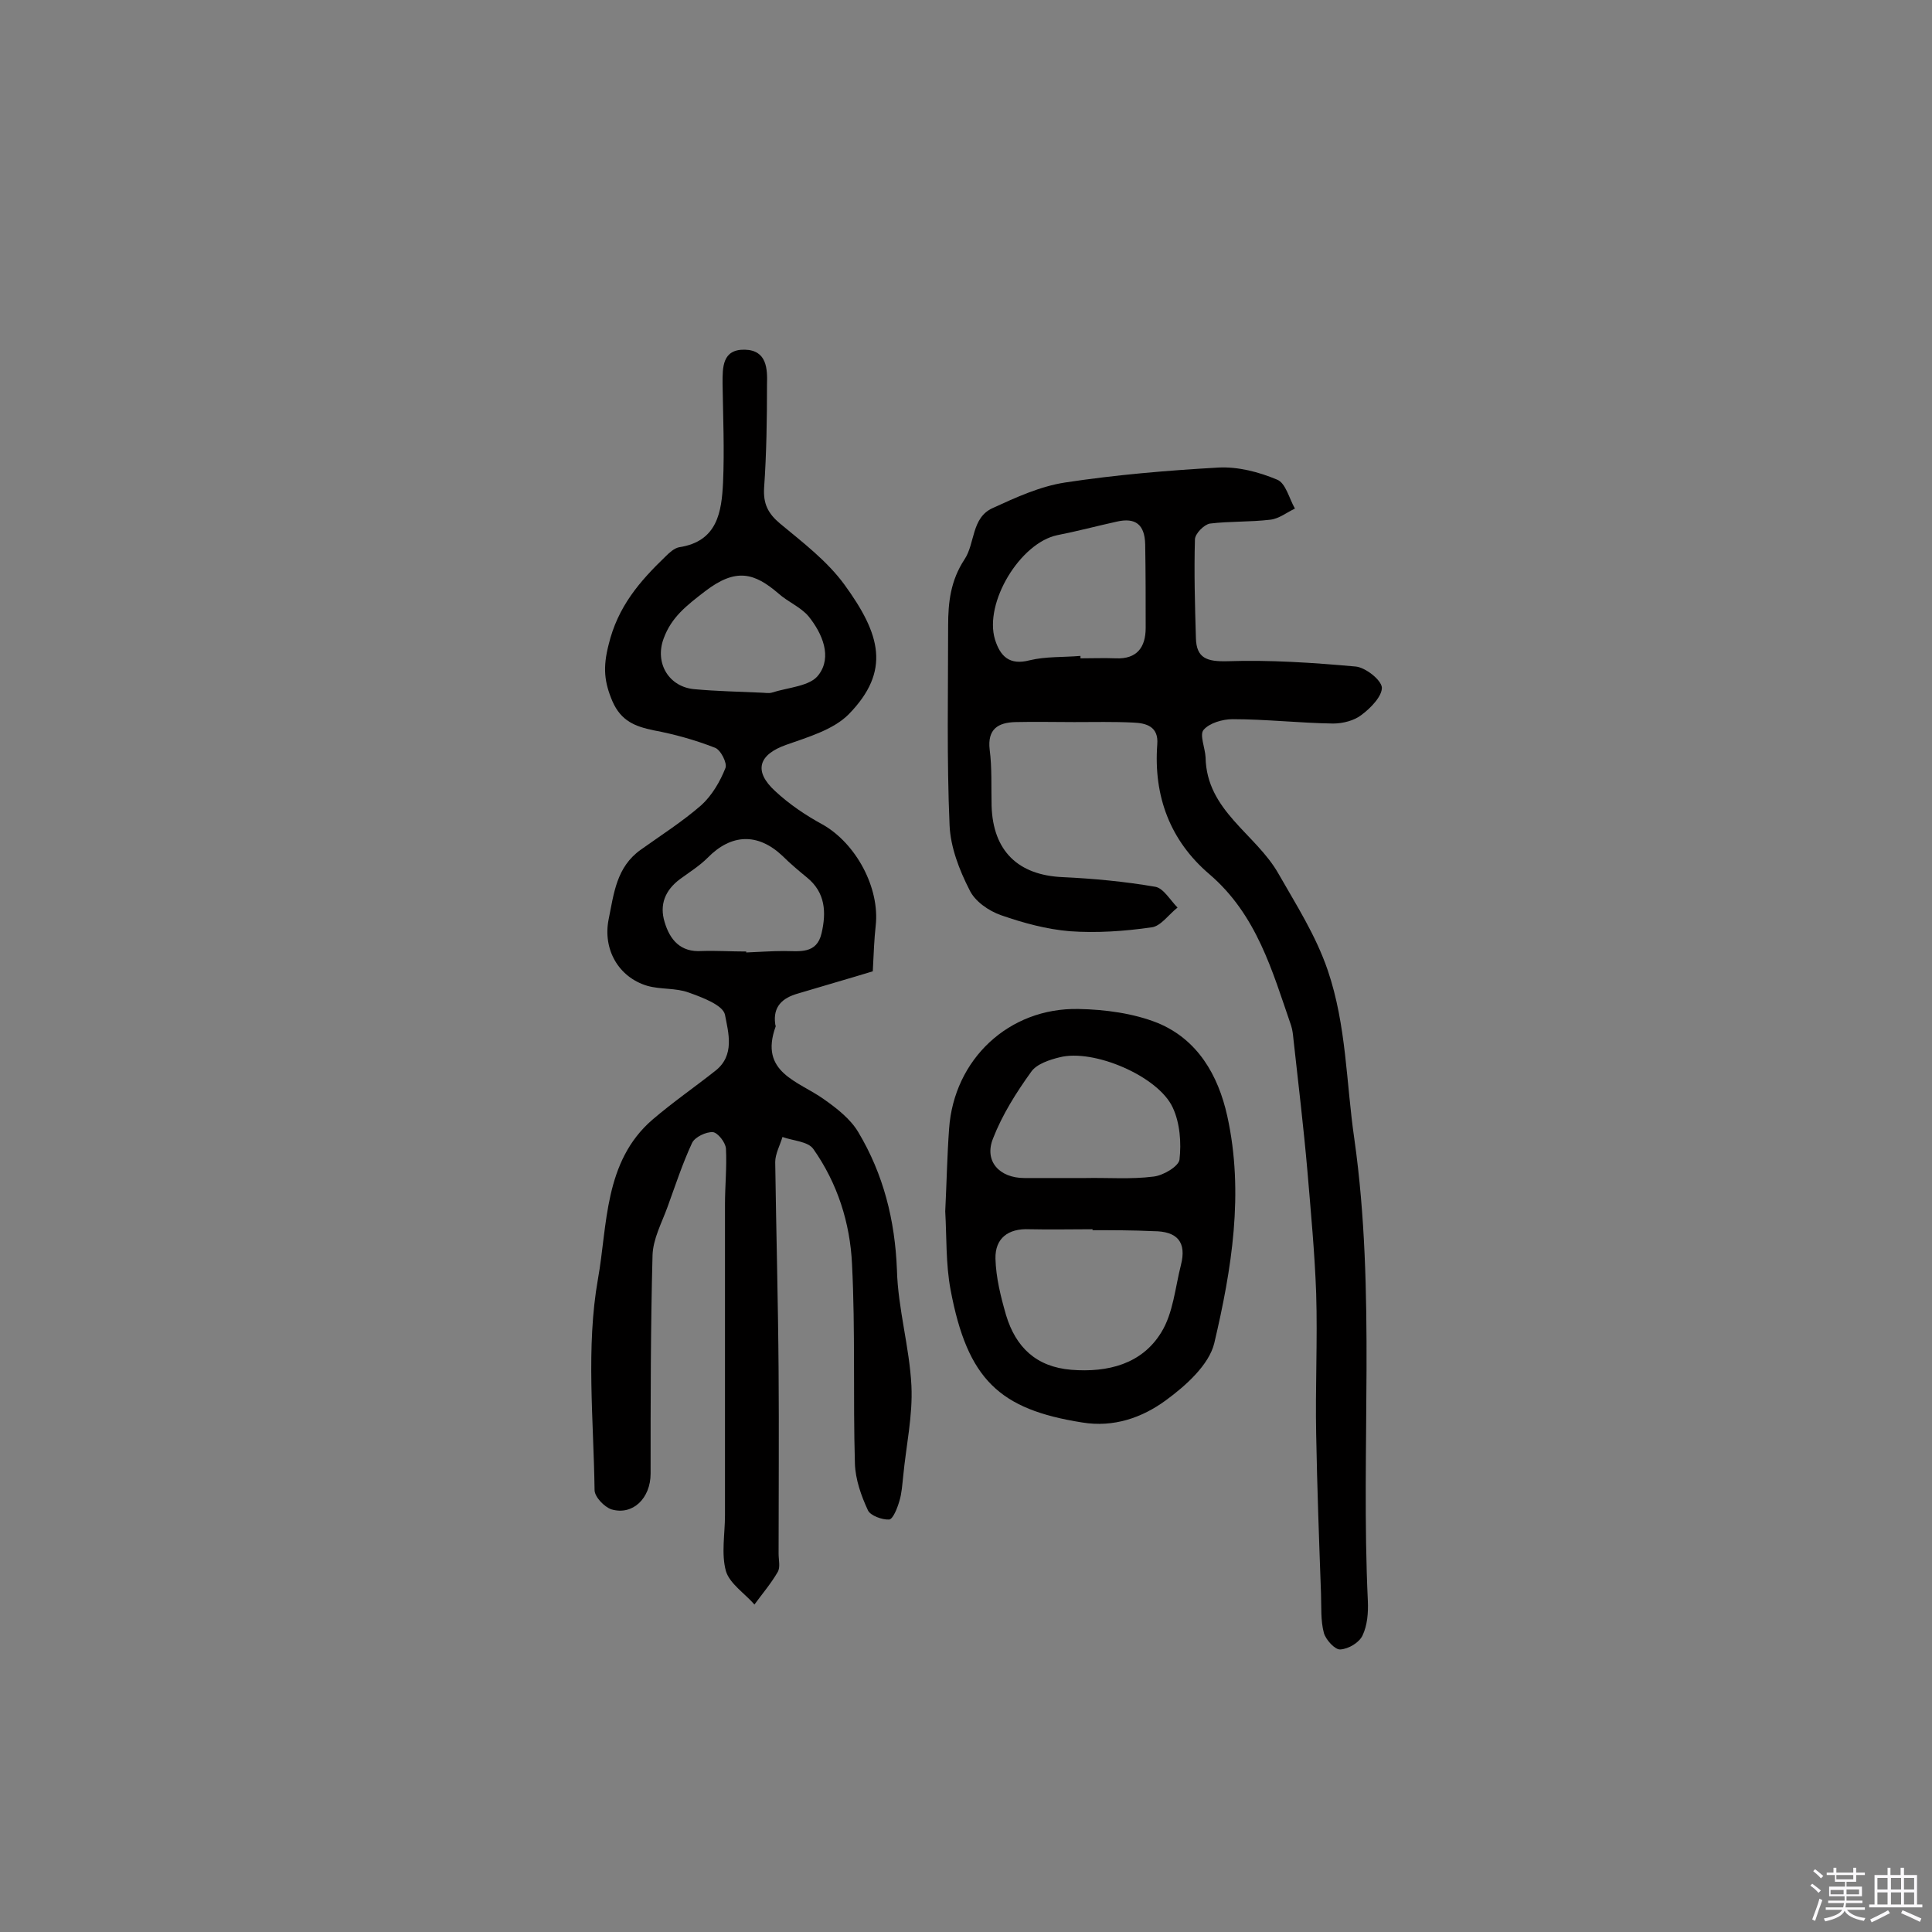
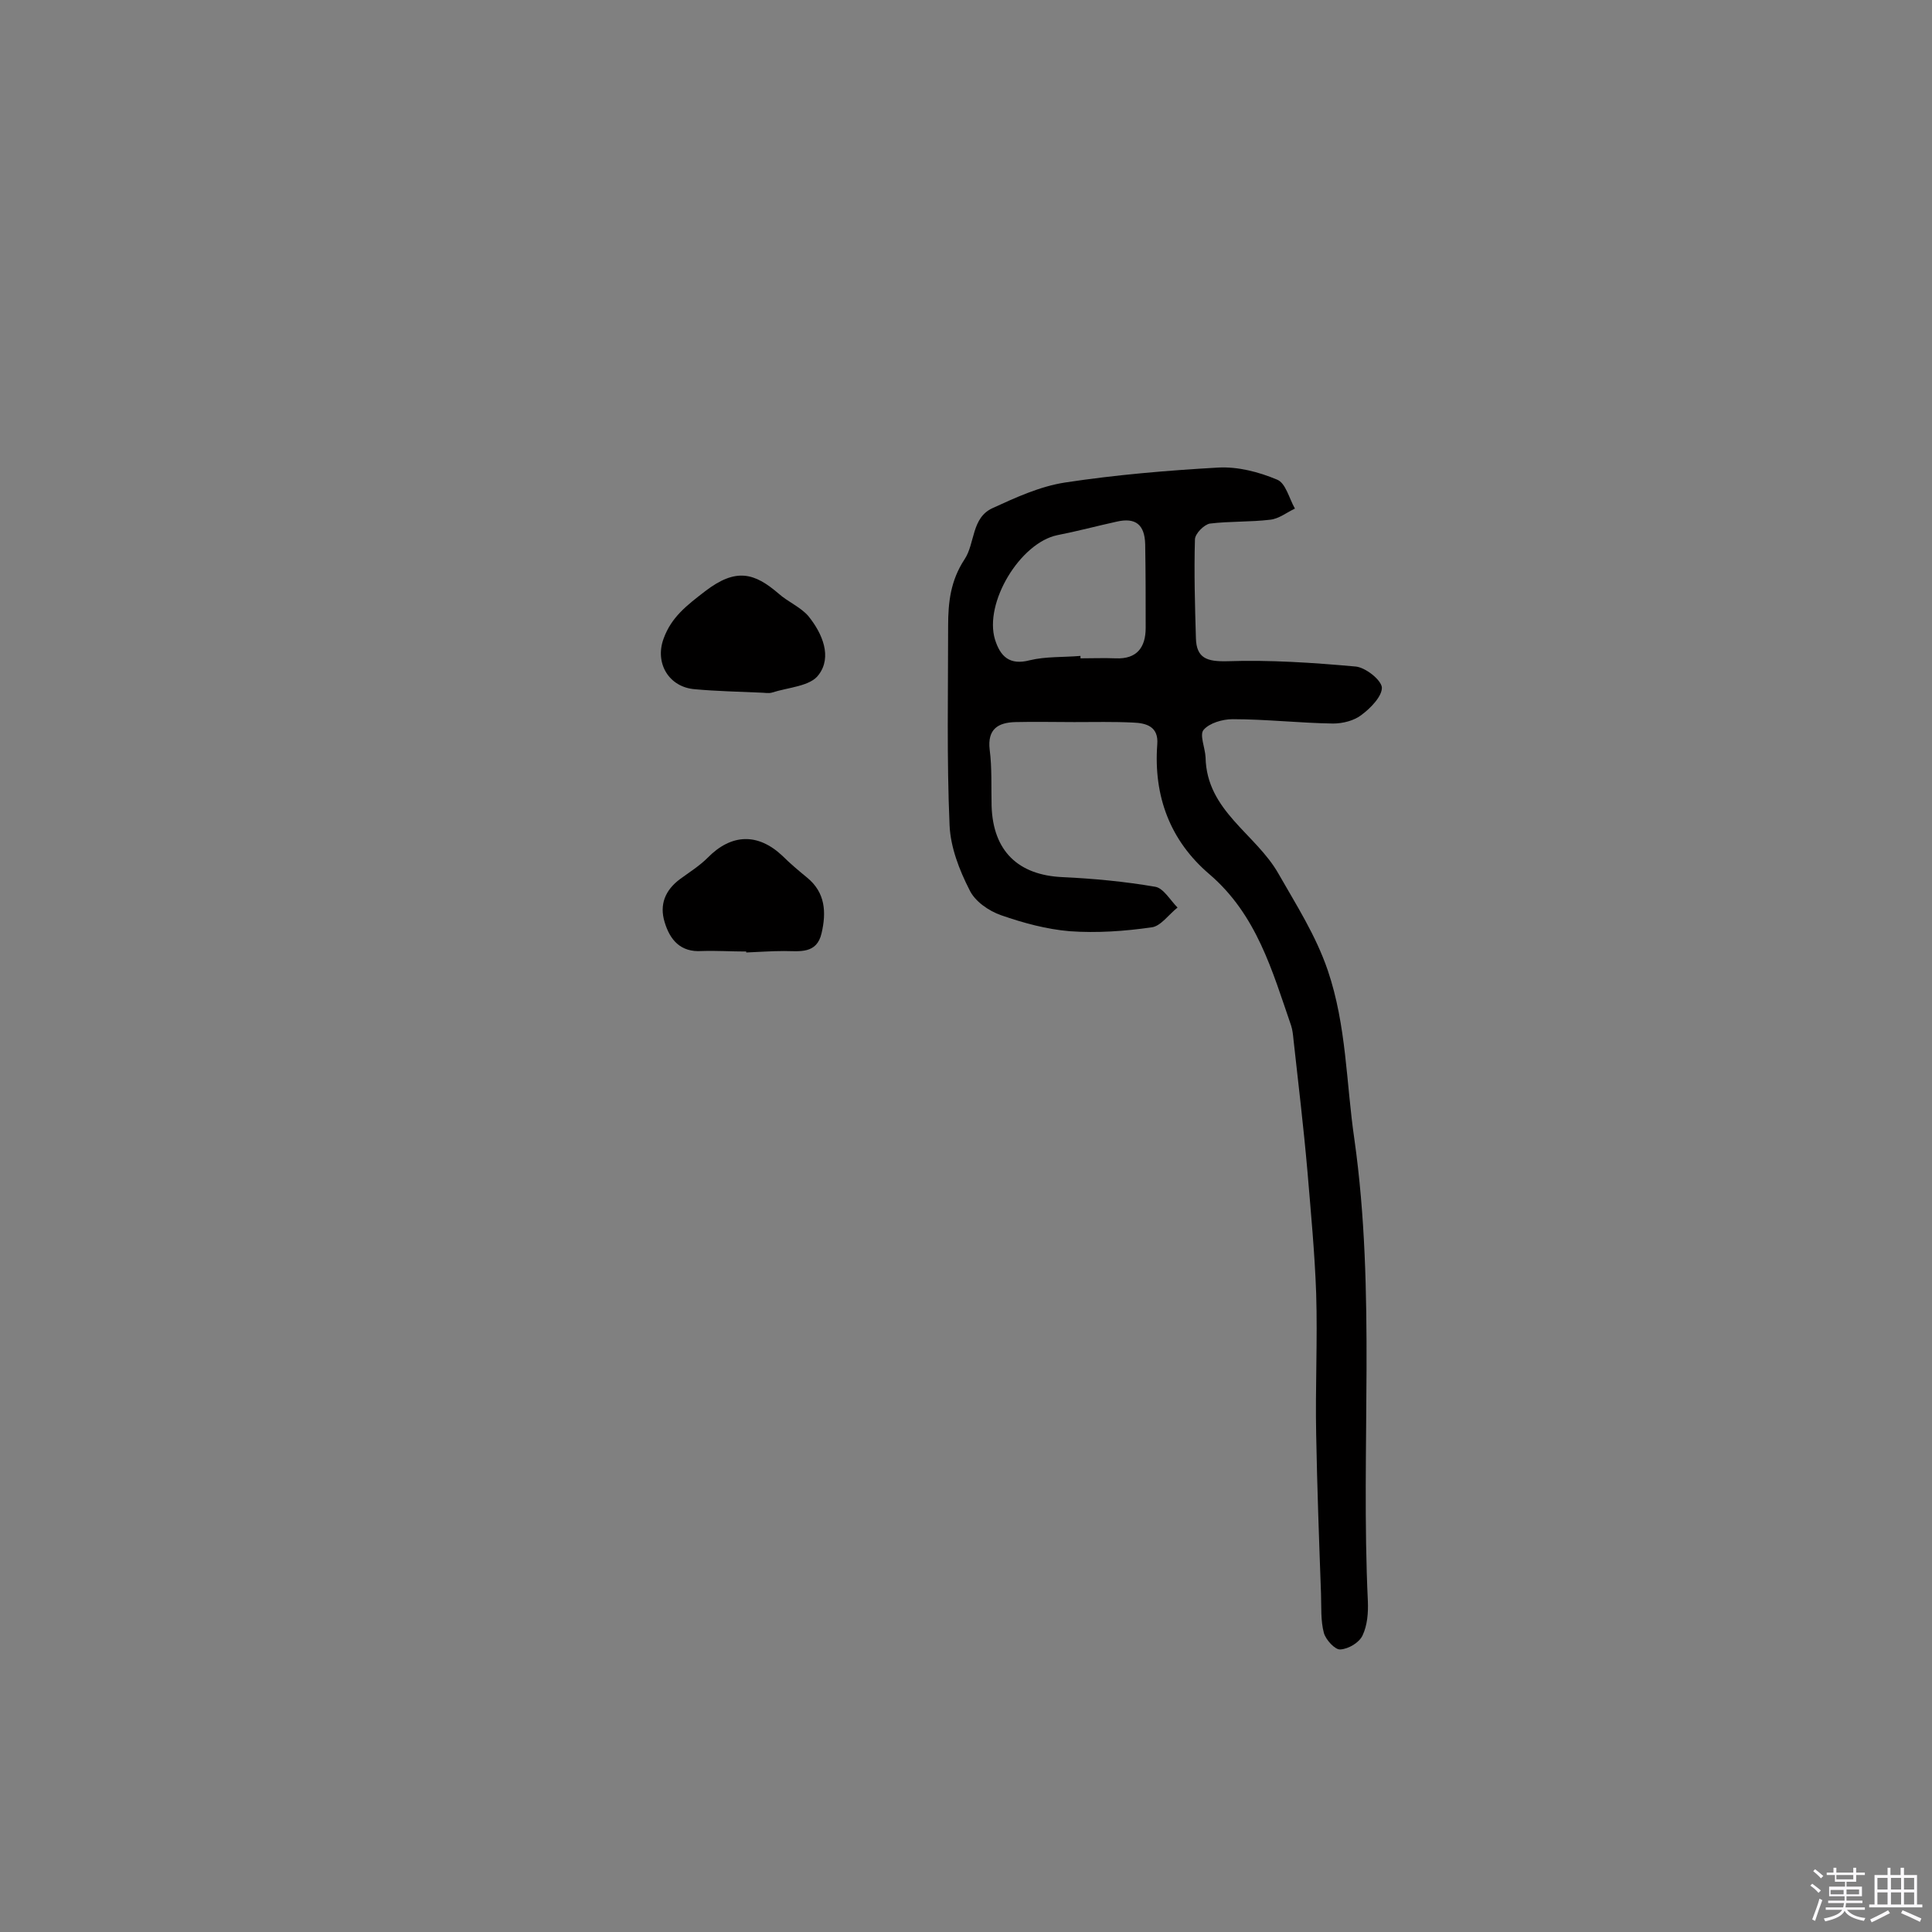
<svg xmlns="http://www.w3.org/2000/svg" enable-background="new 0 0 400 400" viewBox="0 0 400 400">
  <rect x="0" y="0" width="400" height="400" fill="#808080" stroke="none" />
  <path d="m374.8 390.4.4-.4c.7.5 1.3 1 1.8 1.4l-.5.5c-.5-.6-1.1-1.1-1.7-1.5zm1 7.3-.6-.3c.5-1.4 1.1-2.8 1.5-4.3.2.1.4.2.6.3-.5 1.3-1 2.8-1.5 4.3zm-.4-10.3.4-.4c.4.3 1 .8 1.7 1.4l-.5.5c-.4-.5-1-1-1.6-1.5zm2.5.3h1.7v-1h.6v1h3.5v-1h.6v1h1.8v.5h-1.8v1.4h-2v1h3.2v2h-3.2v.9h3.3v.5h-3.4c0 .3-.1.6-.1.9h4v.5h-3.7c.7.9 1.9 1.5 3.8 1.7-.1.2-.2.4-.3.6-2.1-.4-3.5-1.1-4-2.1-.4 1-1.8 1.7-4 2.2-.1-.2-.2-.4-.3-.6 2.1-.4 3.4-1 3.8-1.8h-3.4v-.5h3.6c.1-.3.1-.6.2-.9h-3.3v-.5h3.4c0-.3 0-.6 0-.9h-3.2v-2h3.3v-1h-2.1v-1.4h-1.7v-.5zm1.1 3.5v1h2.7c0-.3 0-.4 0-.4 0-.1 0-.2 0-.2 0-.1 0-.2 0-.3h-2.7zm1.2-3v.9h3.5v-.9zm4.7 3h-2.6v.6.4h2.6z" fill="#fbfafc" />
  <path d="m393.6 386.7h.6v1.5h2.7v6.1h1.1v.6h-11v-.6h1.1v-6.1h2.7v-1.5h.6v1.5h2.1v-1.5zm-2.7 8.8.4.6c-1.2.6-2.5 1.3-3.8 1.9-.1-.2-.2-.4-.3-.6 1.2-.6 2.5-1.2 3.7-1.9zm-2.2-6.7v2.4h2.1v-2.4zm0 3v2.5h2.1v-2.5zm2.8-3v2.4h2.1v-2.4zm0 3v2.5h2.1v-2.5zm6 6.1c-1.4-.7-2.7-1.3-3.9-1.8l.3-.6c1.5.6 2.7 1.2 3.9 1.7zm-1.2-9.1h-2.1v2.4h2.1zm-2.1 3v2.5h2.1v-2.5z" fill="#fbfafc" />
  <g fill="#010000">
-     <path d="m180.7 201.1c-4.9 1.5-10.2 3-15.5 4.6-3.2.9-5.2 2.7-4.7 6.3 0 .2.1.3.1.5-3.5 9.6 4.7 11.3 10 15.1 2.7 1.9 5.5 4.1 7.1 6.8 5.2 8.7 7.6 18.2 8 28.5.2 8 2.6 16 3 24 .3 6.2-1.1 12.4-1.7 18.7-.2 1.8-.3 3.6-.8 5.2-.4 1.4-1.3 3.7-2.1 3.8-1.4.1-3.9-.8-4.4-1.9-1.4-3-2.6-6.4-2.7-9.7-.4-13.8.1-27.6-.6-41.3-.4-8.5-3-16.7-8-23.8-1.1-1.6-4.2-1.7-6.4-2.5-.5 1.7-1.5 3.5-1.5 5.2.2 14.4.6 28.9.7 43.3.1 12.6 0 25.2 0 37.8 0 1.3.4 2.8-.2 3.8-1.4 2.4-3.2 4.5-4.8 6.7-2-2.3-5.1-4.3-5.9-6.9-1-3.6-.2-7.7-.2-11.6 0-21.4 0-42.9 0-64.3 0-3.9.4-7.7.2-11.6-.1-1.3-1.7-3.3-2.7-3.4-1.4-.1-3.7 1-4.3 2.2-2 4.3-3.5 8.9-5.1 13.3-1.2 3.3-3 6.6-3.1 10-.4 15-.4 30.1-.4 45.2 0 5.1-3.7 8.7-8.1 7.4-1.5-.5-3.5-2.6-3.5-4-.2-14.6-1.8-29.6.7-43.7 2-11.1 1.2-24.3 11.3-33 4.2-3.6 8.7-6.7 13-10.1 4.1-3.2 2.7-7.9 2-11.6-.4-2-4.7-3.6-7.5-4.6-2.7-1-5.8-.6-8.6-1.4-6-1.8-9.2-7.6-8-13.7 1.1-5.4 1.6-10.9 6.7-14.5 4.2-3 8.6-5.8 12.5-9.2 2.2-2 3.9-4.9 5-7.7.4-1-1-3.8-2.2-4.2-4.1-1.6-8.4-2.8-12.7-3.6-3.8-.8-6.7-1.9-8.5-6-1.7-4-2-7-.8-11.7 1.9-7.9 6.4-13.1 11.8-18.3.8-.8 1.8-1.7 2.8-1.9 8-1.2 8.8-7.4 9.1-13.4.3-6.8 0-13.6-.1-20.5 0-3.3-.1-7.1 4.6-7 4.6.1 4.7 4 4.6 7.2 0 7.1-.1 14.3-.6 21.4-.2 3.3.8 5.3 3.3 7.4 4.7 3.9 9.7 7.7 13.3 12.6 7.5 10.3 9.7 17.9.9 26.9-3.2 3.2-8.4 4.7-12.9 6.3-5.7 2-6.9 5.4-2.3 9.6 2.9 2.7 6.3 5 9.8 6.9 6.9 3.9 11.9 13.1 11 21-.3 2.7-.4 5.4-.6 9.4zm-23.3-57.7c.8 0 1.7.2 2.4 0 3.4-1.1 8-1.3 9.7-3.7 2.8-3.7.8-8.5-2.1-12.1-1.6-1.9-4.3-3-6.2-4.7-5-4.3-8.8-5.4-15.2-.5-3.9 3-7 5.4-8.6 9.8-1.9 5.1 1.1 10.1 6.5 10.5 4.4.4 9 .5 13.5.7zm-2.9 53.6v.2c2.6-.1 5.2-.3 7.8-.3 3.2 0 6.8.7 7.8-3.7 1-4.3.8-8.4-3-11.5-1.7-1.4-3.5-2.9-5.1-4.5-5.1-4.8-10.6-4.6-15.5.4-1.7 1.7-3.8 3-5.7 4.4-3.1 2.3-4.3 5.3-3.2 8.9 1.1 3.7 3.3 6.3 7.7 6 3-.1 6.1.1 9.2.1z" />
+     <path d="m180.7 201.1zm-23.3-57.7c.8 0 1.7.2 2.4 0 3.4-1.1 8-1.3 9.7-3.7 2.8-3.7.8-8.5-2.1-12.1-1.6-1.9-4.3-3-6.2-4.7-5-4.3-8.8-5.4-15.2-.5-3.9 3-7 5.4-8.6 9.8-1.9 5.1 1.1 10.1 6.5 10.5 4.4.4 9 .5 13.5.7zm-2.9 53.6v.2c2.6-.1 5.2-.3 7.8-.3 3.2 0 6.8.7 7.8-3.7 1-4.3.8-8.4-3-11.5-1.7-1.4-3.5-2.9-5.1-4.5-5.1-4.8-10.6-4.6-15.5.4-1.7 1.7-3.8 3-5.7 4.4-3.1 2.3-4.3 5.3-3.2 8.9 1.1 3.7 3.3 6.3 7.7 6 3-.1 6.1.1 9.2.1z" />
    <path d="m222.4 149.5c-4.1 0-8.1-.1-12.2 0-3.5.1-5.8 1.4-5.3 5.7.5 3.8.3 7.8.4 11.7.3 9.3 5.5 14.3 14.7 14.7 6.4.3 12.8.9 19.2 2 1.7.3 3.1 2.8 4.6 4.3-1.8 1.4-3.5 3.9-5.4 4.1-5.6.8-11.3 1.2-16.9.8-4.8-.4-9.6-1.7-14.2-3.3-2.6-.9-5.5-2.9-6.6-5.3-2.1-4.1-3.9-8.8-4.1-13.3-.6-13.8-.3-27.6-.3-41.3 0-4.9.5-9.4 3.4-13.8 2.2-3.3 1.4-8.6 5.8-10.6 4.8-2.2 9.8-4.5 15-5.3 10.5-1.6 21.2-2.5 31.8-3.1 4-.2 8.3.9 12.1 2.5 1.8.7 2.5 3.9 3.7 6-1.7.8-3.3 2.1-5.1 2.3-4.2.5-8.4.3-12.5.8-1.2.2-3.1 2.1-3.1 3.3-.2 6.8 0 13.6.2 20.4.1 4.2 2.3 4.9 6.5 4.8 8.8-.3 17.7.3 26.6 1.1 2 .2 5.2 2.7 5.4 4.3.1 1.8-2.3 4.3-4.2 5.7-1.5 1.2-3.9 1.8-5.9 1.8-6.9-.1-13.9-.9-20.8-.9-2.1 0-4.8.8-6 2.2-.9 1 .3 3.7.4 5.7.2 11.1 10.4 15.8 15.1 24.1 3.7 6.5 7.7 12.7 10.2 20 3.9 11.5 3.8 23.3 5.5 34.9 4.5 31.8 1.3 63.8 2.8 95.7.1 2.4-.1 5-1.1 7.1-.7 1.5-2.9 2.8-4.6 2.9-1.1.1-3-2-3.4-3.4-.7-2.6-.5-5.4-.6-8.2-.4-11-.8-21.9-1-32.9-.2-9.7.3-19.5 0-29.2-.3-8.4-1.1-16.8-1.8-25.2-.8-9.2-1.9-18.3-2.9-27.4-.1-1-.2-2-.5-2.9-3.9-11.3-7.1-22.9-16.9-31.3-8.1-6.9-11.6-16.1-10.8-26.9.3-3.7-2.3-4.4-5-4.5-4-.2-8.1-.1-12.2-.1zm1.3-13.7v.5c2.4 0 4.9-.1 7.3 0 4.4.2 6.2-2.3 6.2-6.3 0-5.8 0-11.5-.1-17.3-.1-4.1-2-5.6-5.9-4.7-4.1.9-8.2 2-12.3 2.8-7.7 1.6-15.2 14-12.9 21.6 1.1 3.5 3 5.4 7.2 4.3 3.3-.8 6.9-.6 10.5-.9z" />
-     <path d="m195.7 250.8c.3-6.1.4-11.6.8-17.1 1-14.4 12.4-25.1 26.8-24.8 5.5.1 11.4.9 16.4 2.9 8.2 3.4 12.5 10.7 14.4 19.3 3.5 15.9.9 31.7-2.7 47-1.1 4.5-5.9 8.8-10 11.8-4.9 3.6-10.8 5.7-17.4 4.6-17-2.7-23.7-8.8-27.2-27.5-1-5.3-.8-11.1-1.1-16.2zm30.5 3.9c0-.1 0-.1 0-.2-4.4 0-8.7.1-13.1 0-4.4-.2-7.1 1.9-7 6.1.1 3.9 1.1 7.9 2.2 11.7 2 6.6 6.2 10.7 13.5 11.3 7.6.6 14.6-1.2 18.6-7.7 2.5-4 2.9-9.3 4.1-14s-.7-7-5.7-7c-4.2-.2-8.4-.2-12.6-.2zm-1.5-10.8c4.7-.1 9.4.3 14.1-.3 2-.2 5.2-2.1 5.4-3.5.4-3.5.1-7.6-1.4-10.8-3-6.5-16.4-12.2-23.4-10.4-2.1.5-4.8 1.4-5.9 3-3.1 4.3-6 8.9-7.9 13.8-1.9 4.7 1.3 8.2 6.5 8.2z" />
  </g>
</svg>